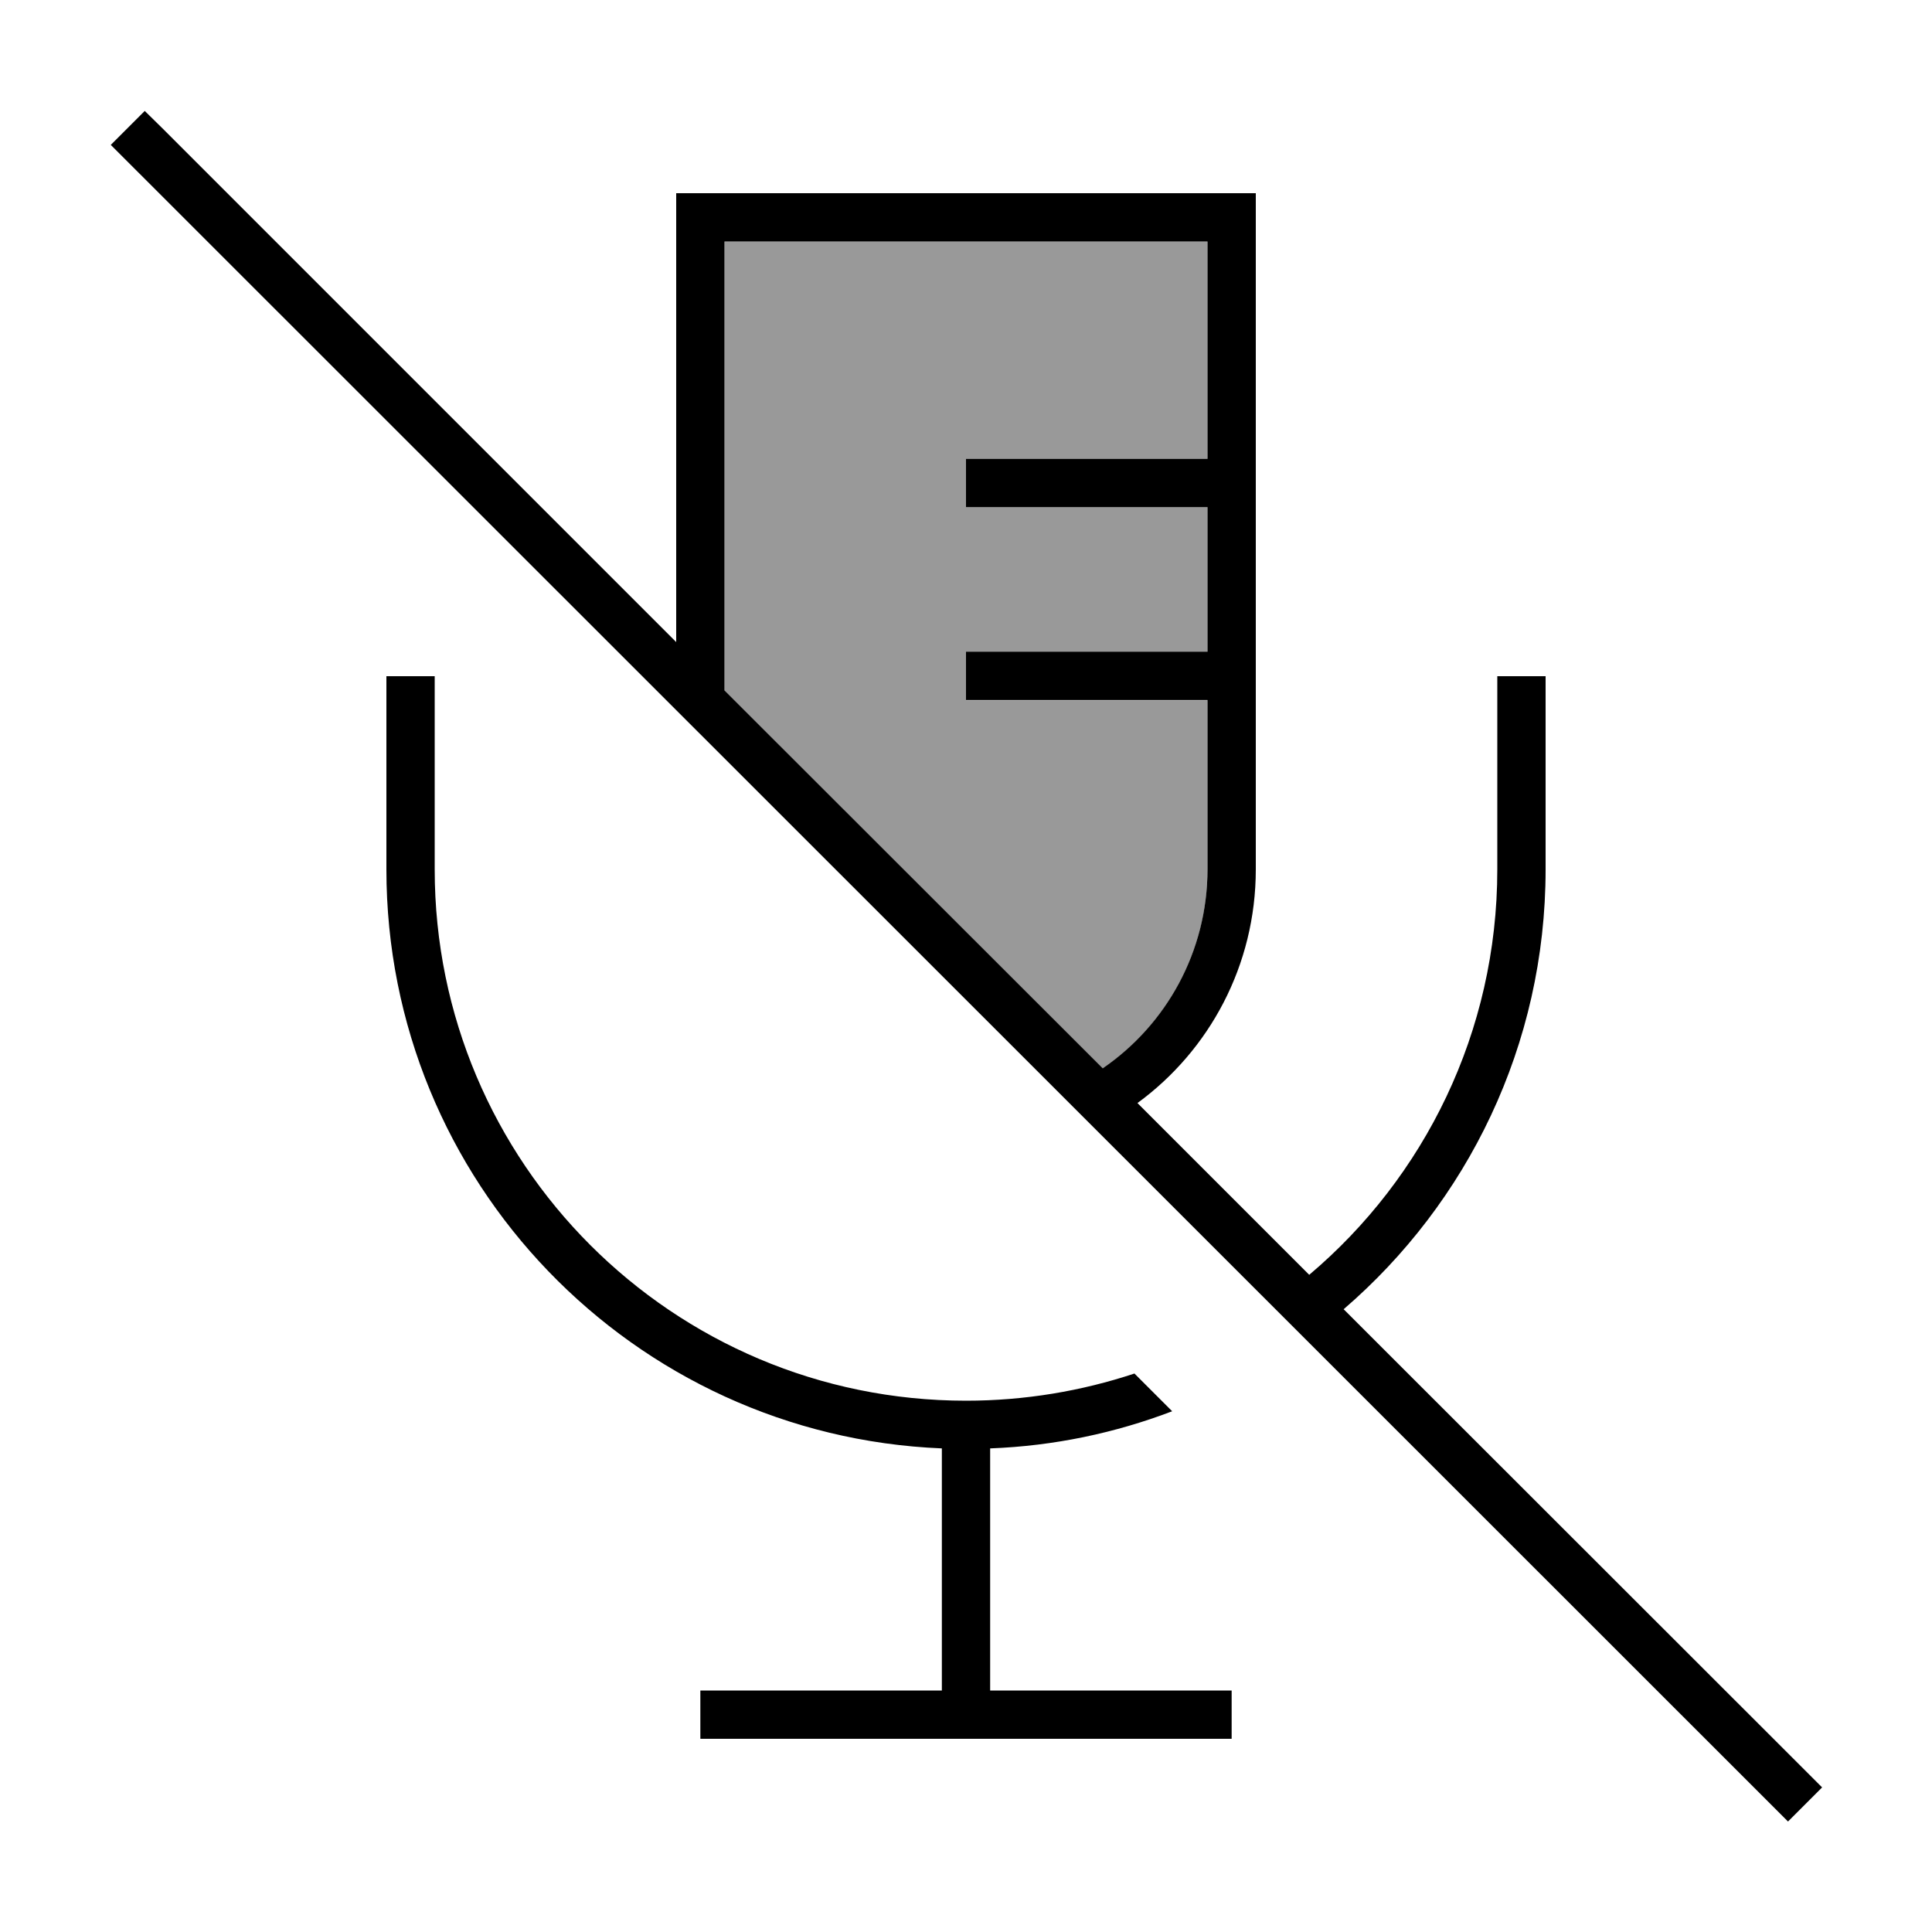
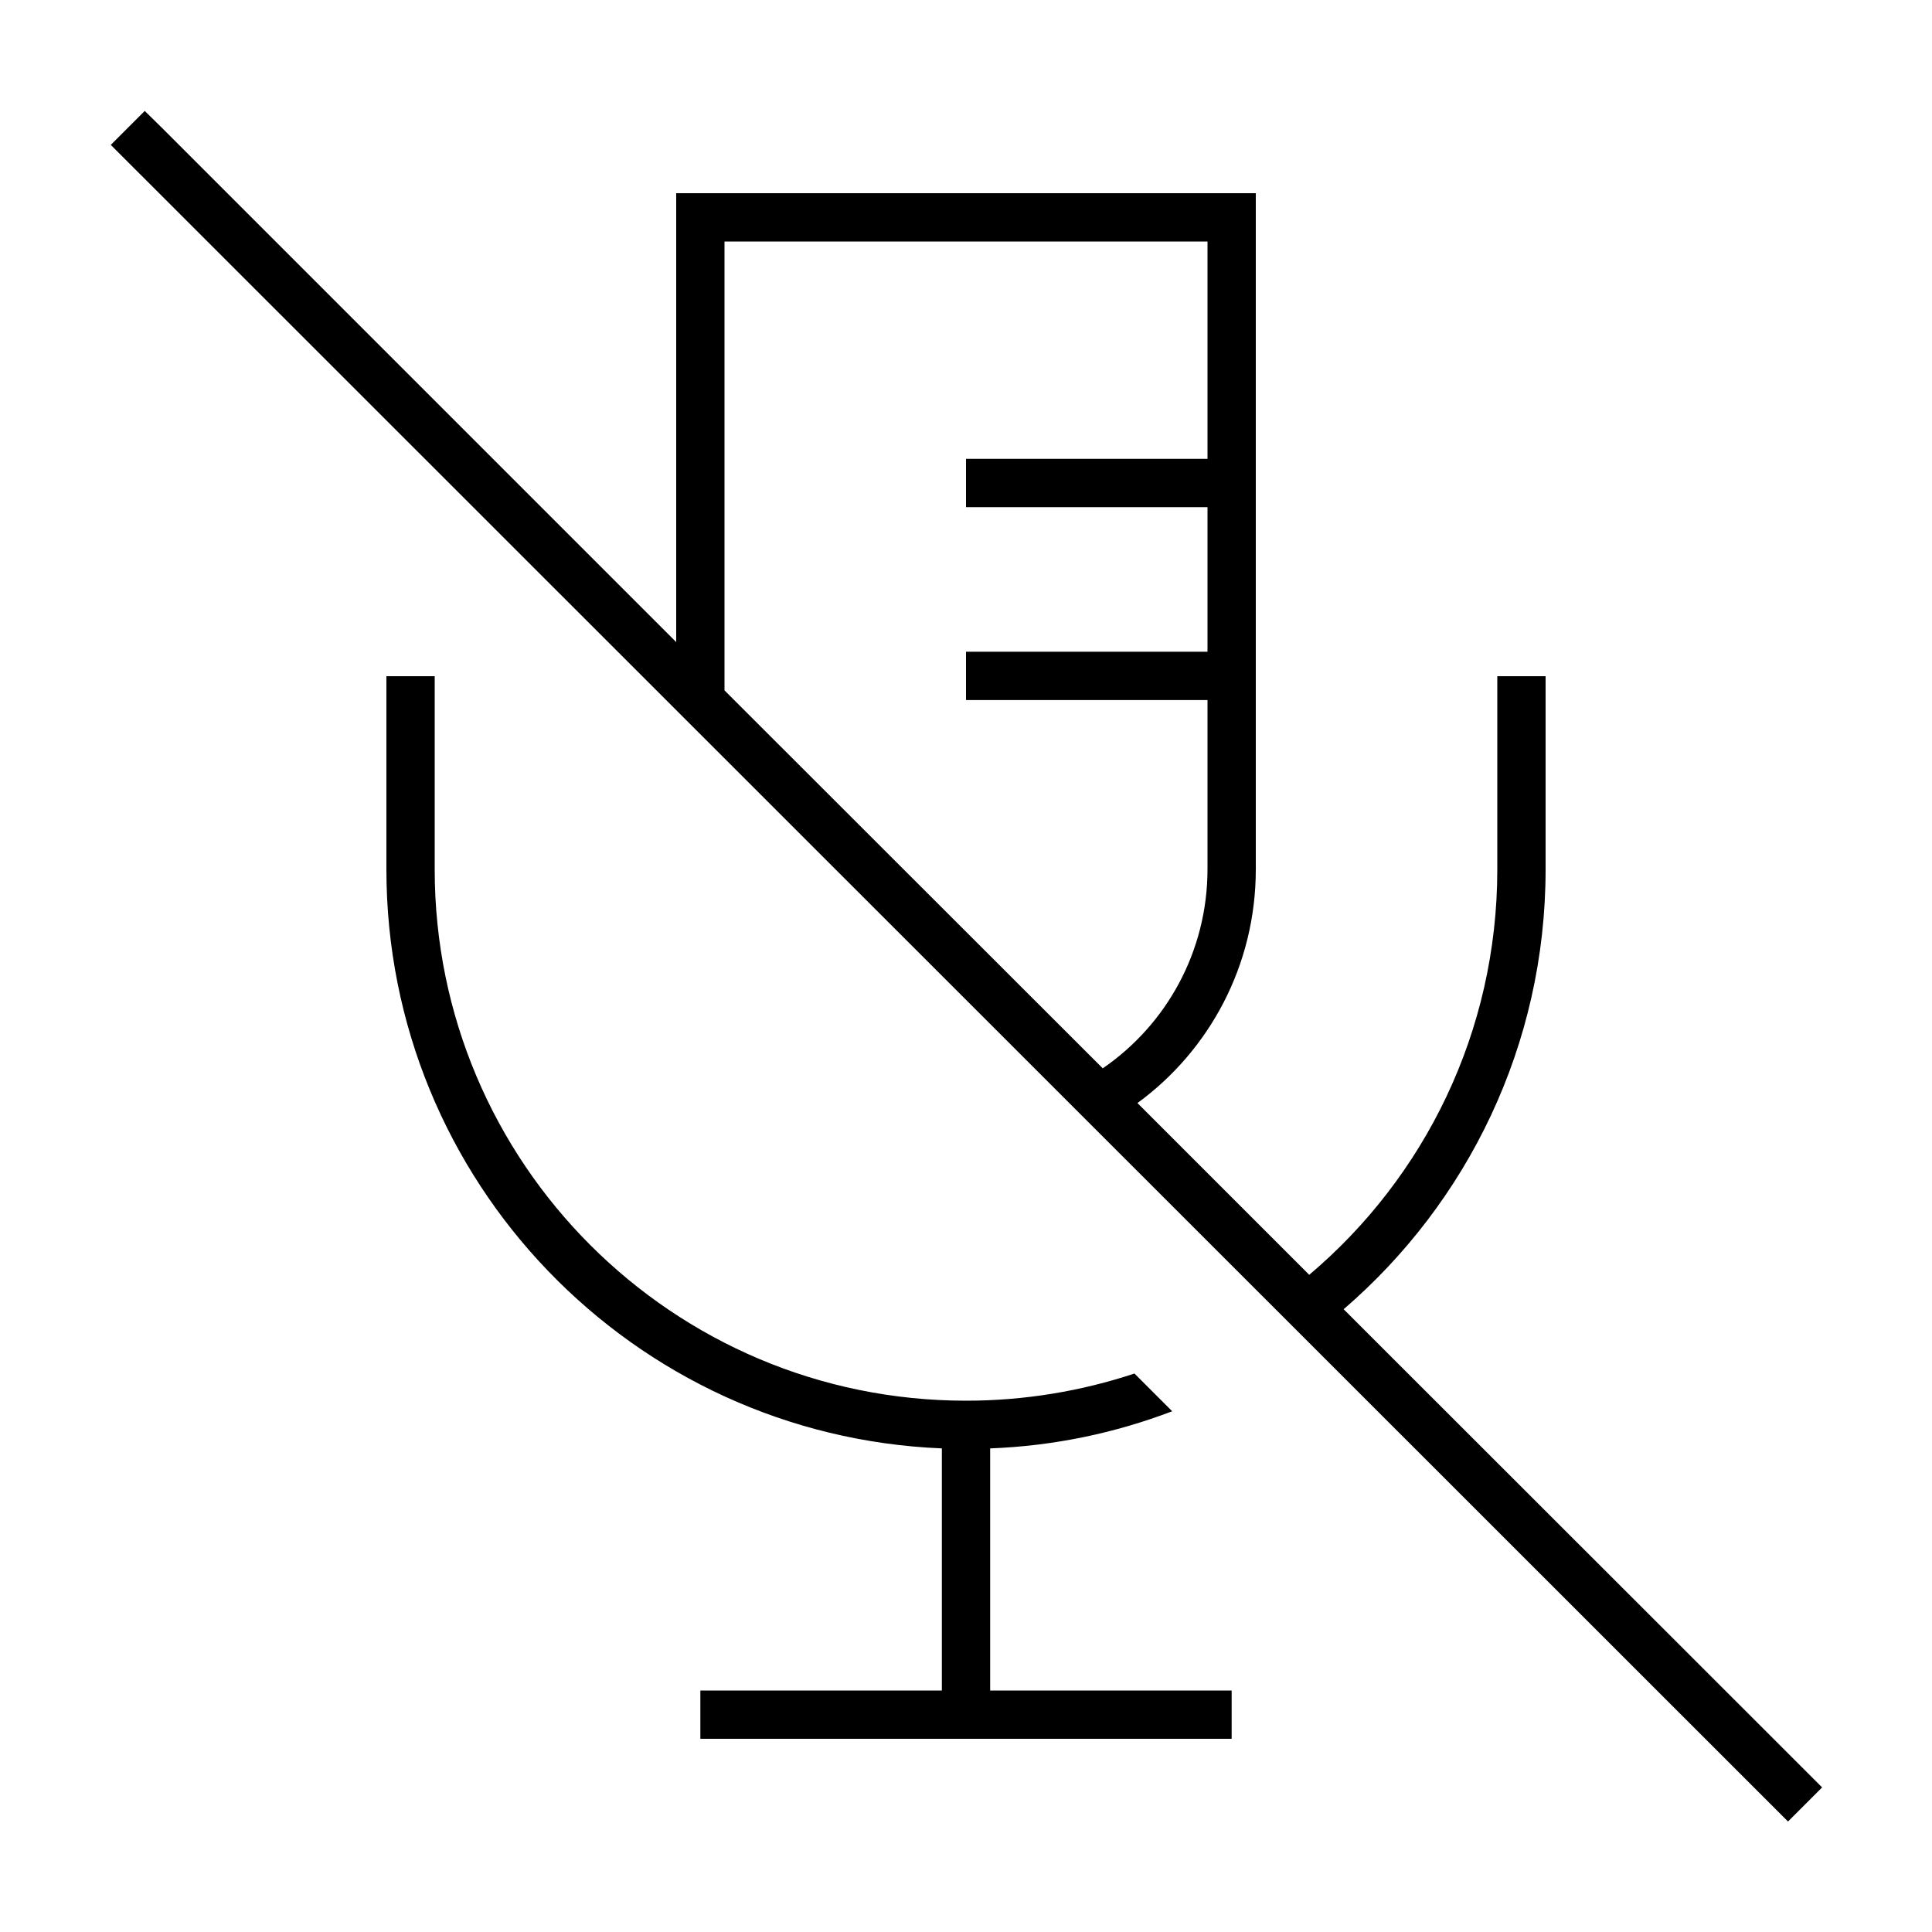
<svg xmlns="http://www.w3.org/2000/svg" viewBox="0 0 640 640">
-   <path opacity=".4" fill="currentColor" d="M240 80L240 228.7L365.3 354C386.3 339.6 400 315.4 400 288L400 232L320 232L320 216L400 216L400 168L320 168L320 152L400 152L400 80L240 80z" />
  <path fill="currentColor" d="M48 36.8L53.7 42.4L224 212.7L224 64L416 64L416 288C416 319.8 400.6 348 376.8 365.4L433.7 422.3C471.8 390.1 496 341.9 496 288L496 224L512 224L512 288C512 346.3 486 398.5 445.1 433.7L597.9 586.4L603.6 592.1L592.3 603.4L586.6 597.7L42.4 53.7L36.7 48L48 36.7zM400 216L400 168L320 168L320 152L400 152L400 80L240 80L240 228.7L365.3 353.9C386.3 339.5 400 315.3 400 287.9L400 231.9L320 231.9L320 215.9L400 215.9zM388.3 467.5C369.4 474.7 349.2 479 328 479.8L328 560L408 560L408 576L232 576L232 560L312 560L312 479.8C209.7 475.6 128 391.4 128 288L128 224L144 224L144 288C144 385.2 222.8 464 320 464C339.5 464 358.3 460.8 375.8 455L388.3 467.5z" />
</svg>